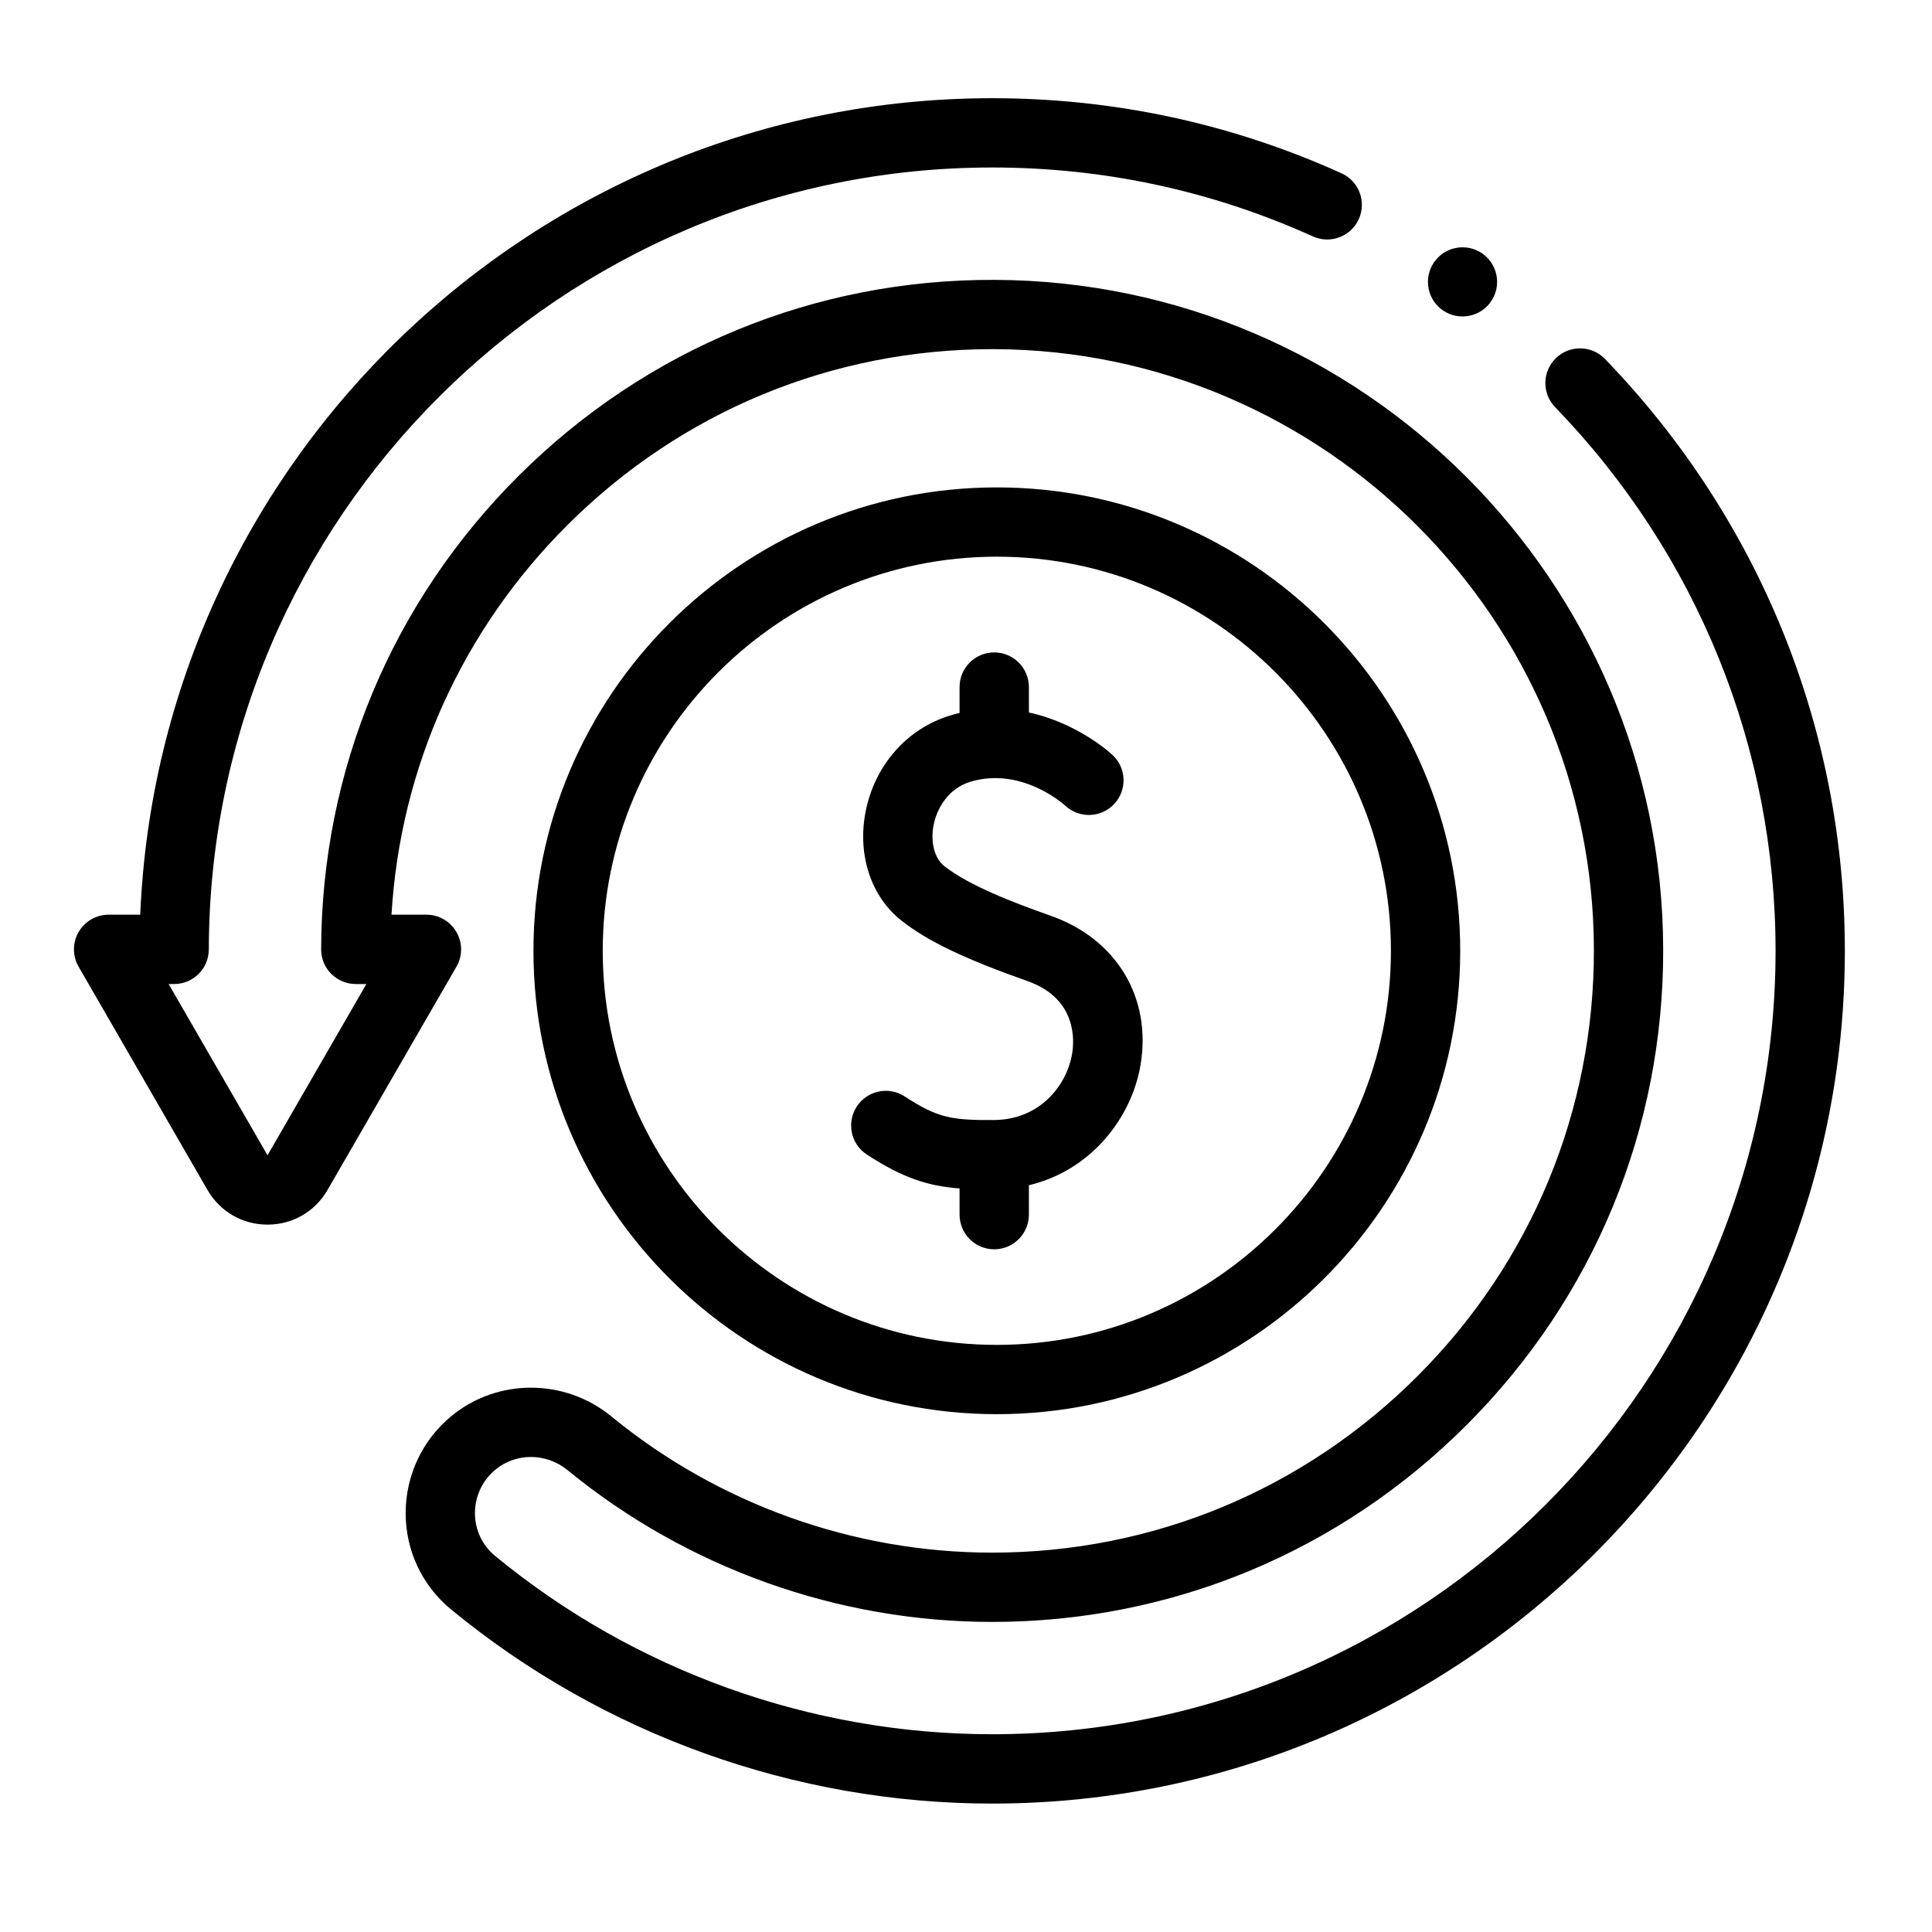
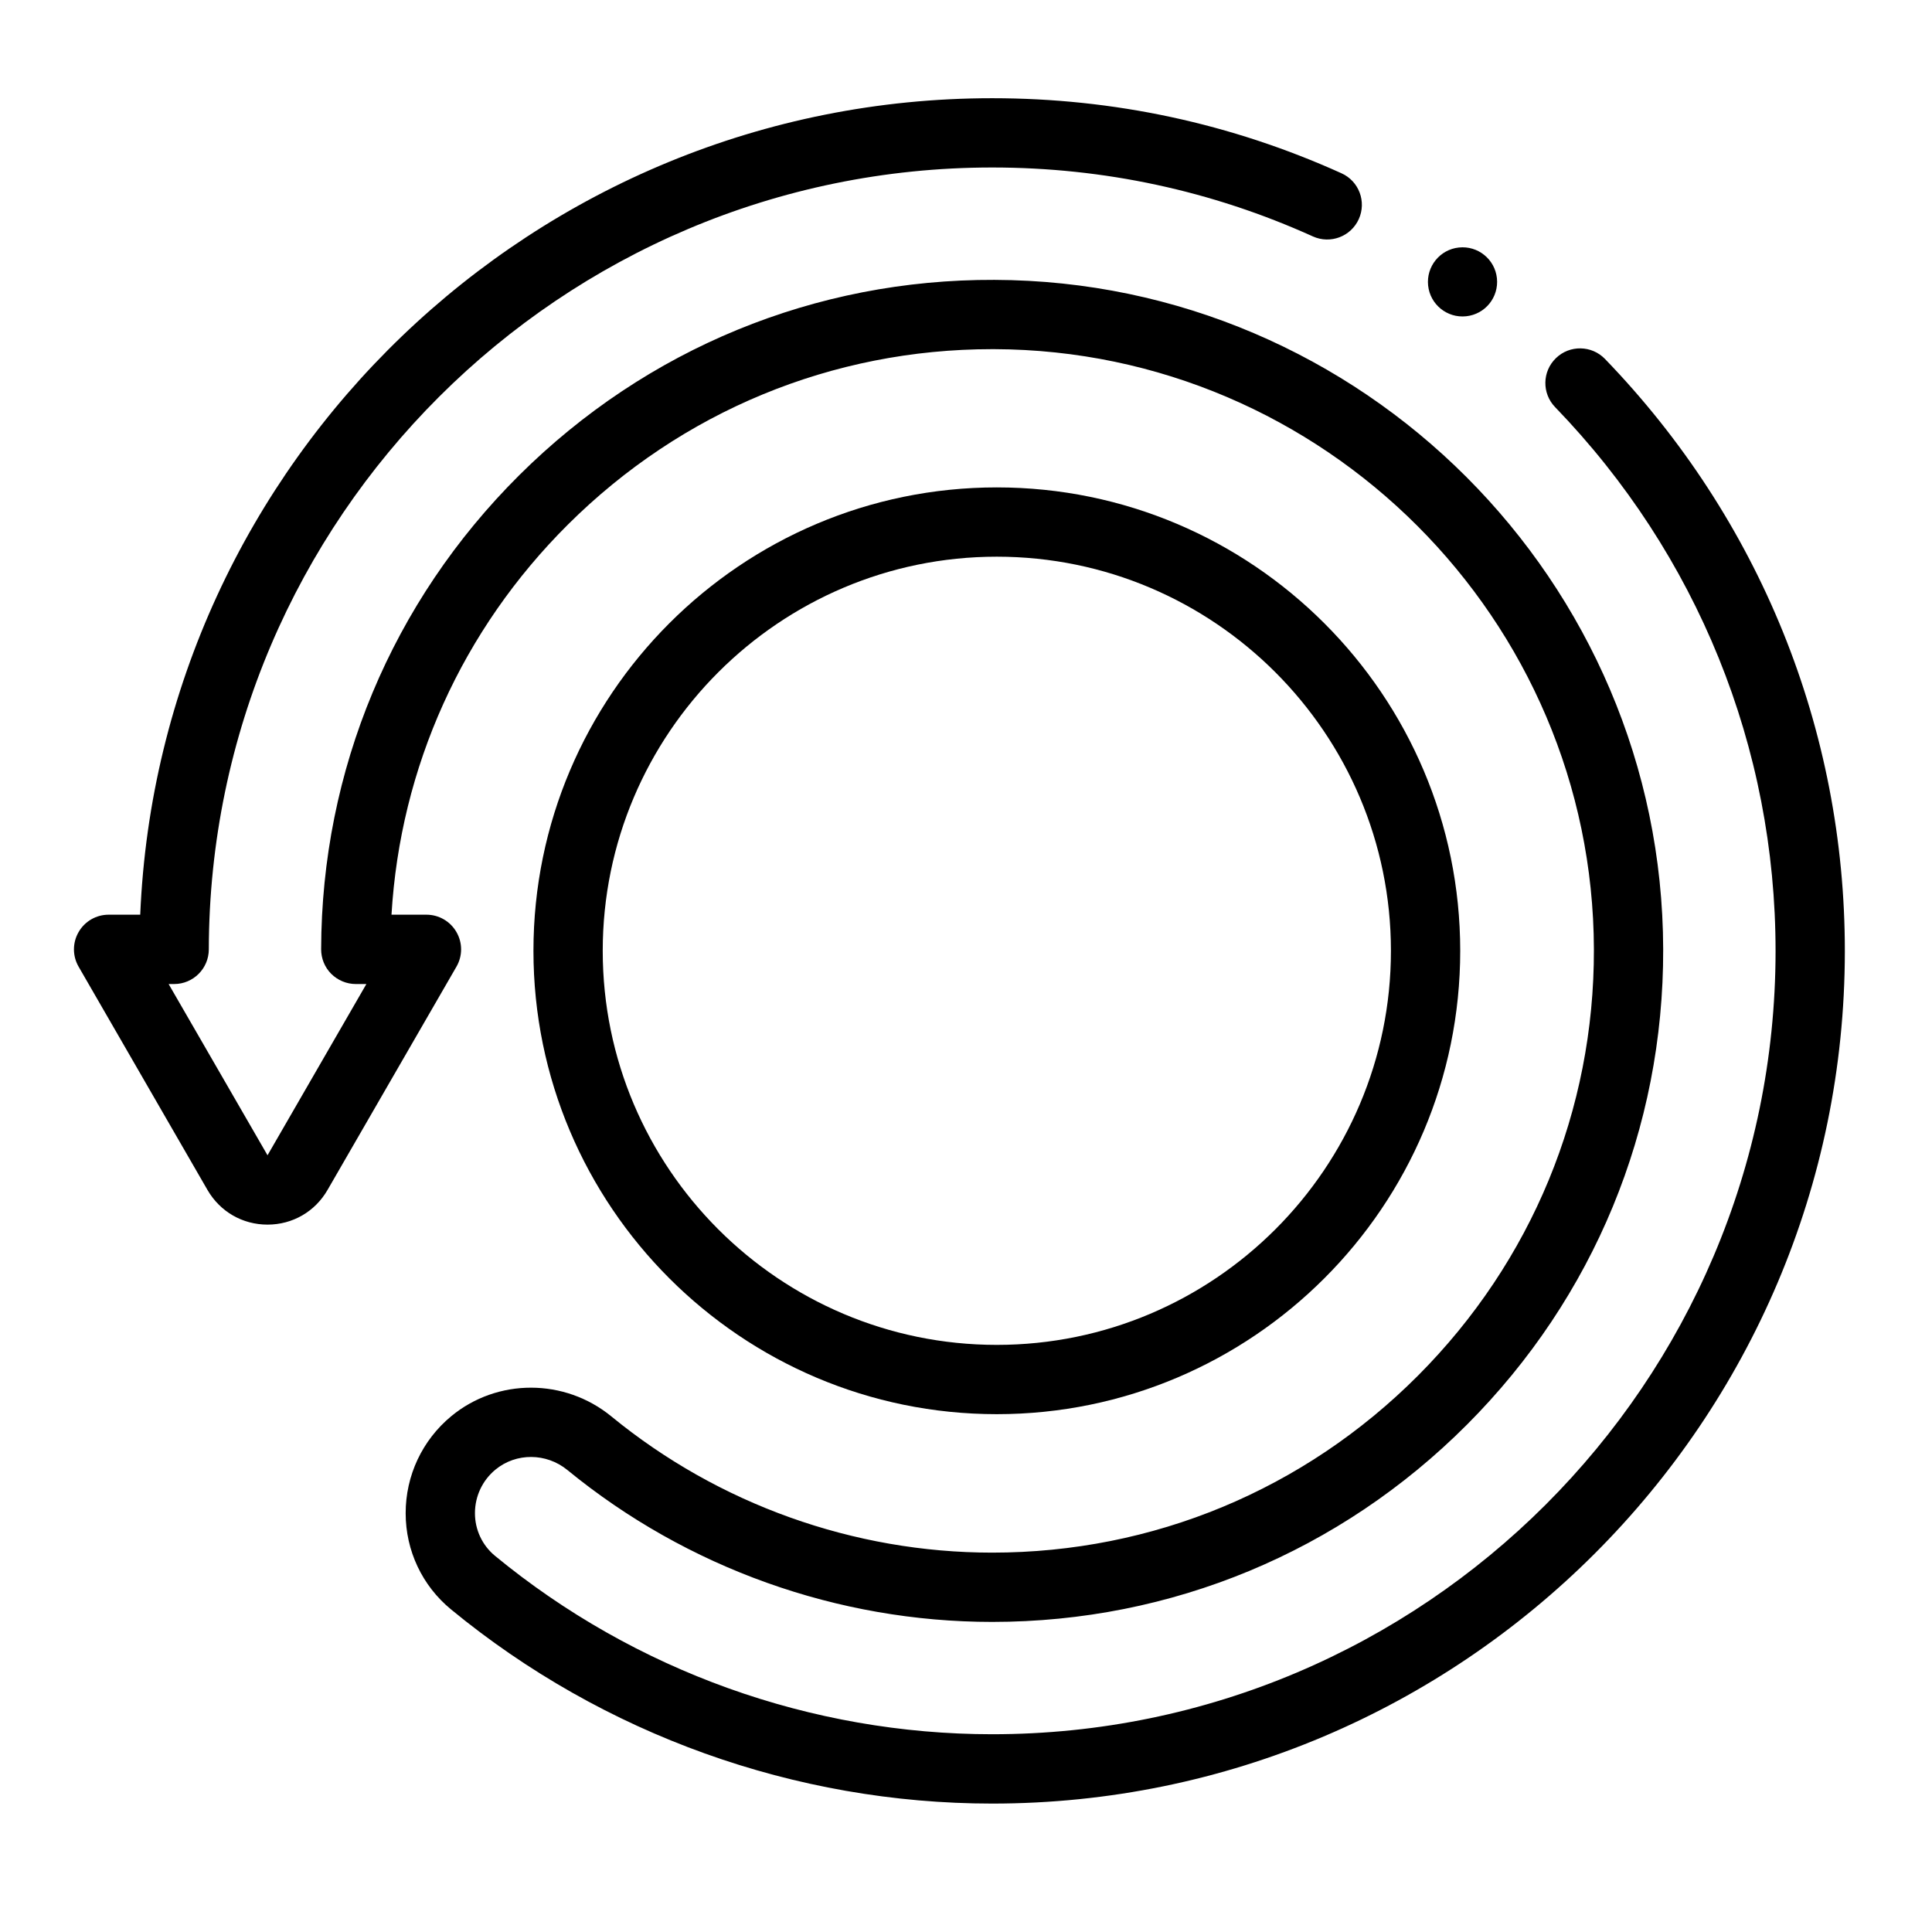
<svg xmlns="http://www.w3.org/2000/svg" width="36" height="36" viewBox="0 0 36 36" fill="none">
-   <path d="M16.151 21.512C16.827 21.954 17.299 22.101 17.88 22.145V22.633C17.88 22.989 18.169 23.279 18.526 23.279C18.882 23.279 19.172 22.989 19.172 22.633V22.085C20.339 21.808 21.088 20.82 21.252 19.845C21.463 18.59 20.807 17.498 19.581 17.065C18.857 16.809 18.055 16.499 17.597 16.14C17.415 15.997 17.335 15.699 17.395 15.38C17.454 15.07 17.665 14.693 18.081 14.567C19.028 14.282 19.813 14.979 19.851 15.014C20.112 15.255 20.518 15.241 20.761 14.982C21.005 14.721 20.992 14.313 20.731 14.069C20.694 14.034 20.084 13.474 19.172 13.276V12.803C19.172 12.446 18.882 12.157 18.526 12.157C18.169 12.157 17.88 12.446 17.88 12.803V13.285C17.823 13.299 17.766 13.313 17.709 13.331C16.897 13.575 16.29 14.269 16.126 15.141C15.976 15.94 16.234 16.712 16.8 17.156C17.288 17.539 17.968 17.865 19.15 18.283C20.074 18.609 20.017 19.398 19.978 19.631C19.879 20.224 19.38 20.864 18.521 20.87C17.737 20.875 17.472 20.833 16.859 20.431C16.56 20.236 16.16 20.32 15.965 20.618C15.77 20.917 15.853 21.317 16.151 21.512Z" fill="black" />
  <path d="M18.574 26.351C23.336 26.351 27.209 22.478 27.209 17.717C27.209 12.956 23.336 9.082 18.574 9.082C13.813 9.082 9.94 12.956 9.94 17.717C9.94 22.478 13.813 26.351 18.574 26.351ZM18.574 10.373C22.623 10.373 25.918 13.668 25.918 17.717C25.918 21.766 22.623 25.06 18.574 25.06C14.525 25.06 11.231 21.766 11.231 17.717C11.231 13.668 14.525 10.373 18.574 10.373Z" fill="black" />
  <path d="M29.906 6.688C29.658 6.432 29.249 6.425 28.993 6.673C28.736 6.921 28.729 7.329 28.977 7.586C31.628 10.329 33.087 13.931 33.085 17.727C33.08 25.771 26.532 32.315 18.488 32.315C15.118 32.315 11.828 31.135 9.224 28.991C8.987 28.796 8.85 28.506 8.85 28.196C8.85 27.881 8.989 27.585 9.231 27.385C9.616 27.067 10.18 27.07 10.573 27.392C12.8 29.217 15.611 30.222 18.488 30.222C21.828 30.222 24.971 28.916 27.336 26.545C29.702 24.174 31 21.028 30.991 17.687C30.975 10.832 25.384 5.237 18.529 5.215C15.189 5.202 12.046 6.497 9.673 8.857C7.302 11.216 5.992 14.353 5.984 17.689C5.984 17.86 6.051 18.025 6.172 18.146C6.294 18.267 6.458 18.336 6.63 18.336H6.827L4.985 21.527L3.142 18.336H3.245C3.601 18.336 3.89 18.047 3.891 17.691C3.905 9.657 10.454 3.121 18.488 3.121C20.567 3.121 22.579 3.553 24.465 4.406C24.79 4.552 25.172 4.408 25.319 4.083C25.466 3.758 25.322 3.375 24.997 3.229C22.942 2.3 20.752 1.83 18.488 1.83C9.958 1.83 2.968 8.597 2.613 17.044H2.024C1.793 17.044 1.58 17.167 1.465 17.367C1.349 17.567 1.349 17.813 1.465 18.013L3.866 22.173C4.1 22.577 4.518 22.819 4.985 22.819C5.452 22.819 5.87 22.577 6.103 22.173L8.505 18.013C8.621 17.813 8.621 17.567 8.505 17.367C8.39 17.167 8.177 17.044 7.946 17.044H7.295C7.458 14.297 8.612 11.735 10.584 9.773C12.703 7.665 15.508 6.506 18.488 6.506C18.5 6.506 18.512 6.506 18.525 6.506C24.672 6.526 29.685 11.543 29.7 17.69C29.707 20.686 28.543 23.506 26.422 25.633C24.301 27.759 21.483 28.931 18.488 28.931C15.908 28.931 13.388 28.029 11.392 26.393C10.522 25.68 9.267 25.679 8.408 26.389C7.868 26.836 7.558 27.495 7.559 28.198C7.559 28.894 7.867 29.547 8.403 29.988C11.238 32.322 14.819 33.607 18.488 33.607C27.243 33.607 34.371 26.484 34.376 17.728C34.379 13.595 32.791 9.674 29.906 6.688Z" fill="black" />
  <path d="M27.32 5.893C27.674 5.856 27.93 5.539 27.893 5.185C27.856 4.831 27.538 4.574 27.184 4.612C26.831 4.649 26.574 4.966 26.611 5.32C26.648 5.674 26.966 5.931 27.32 5.893Z" fill="black" />
</svg>